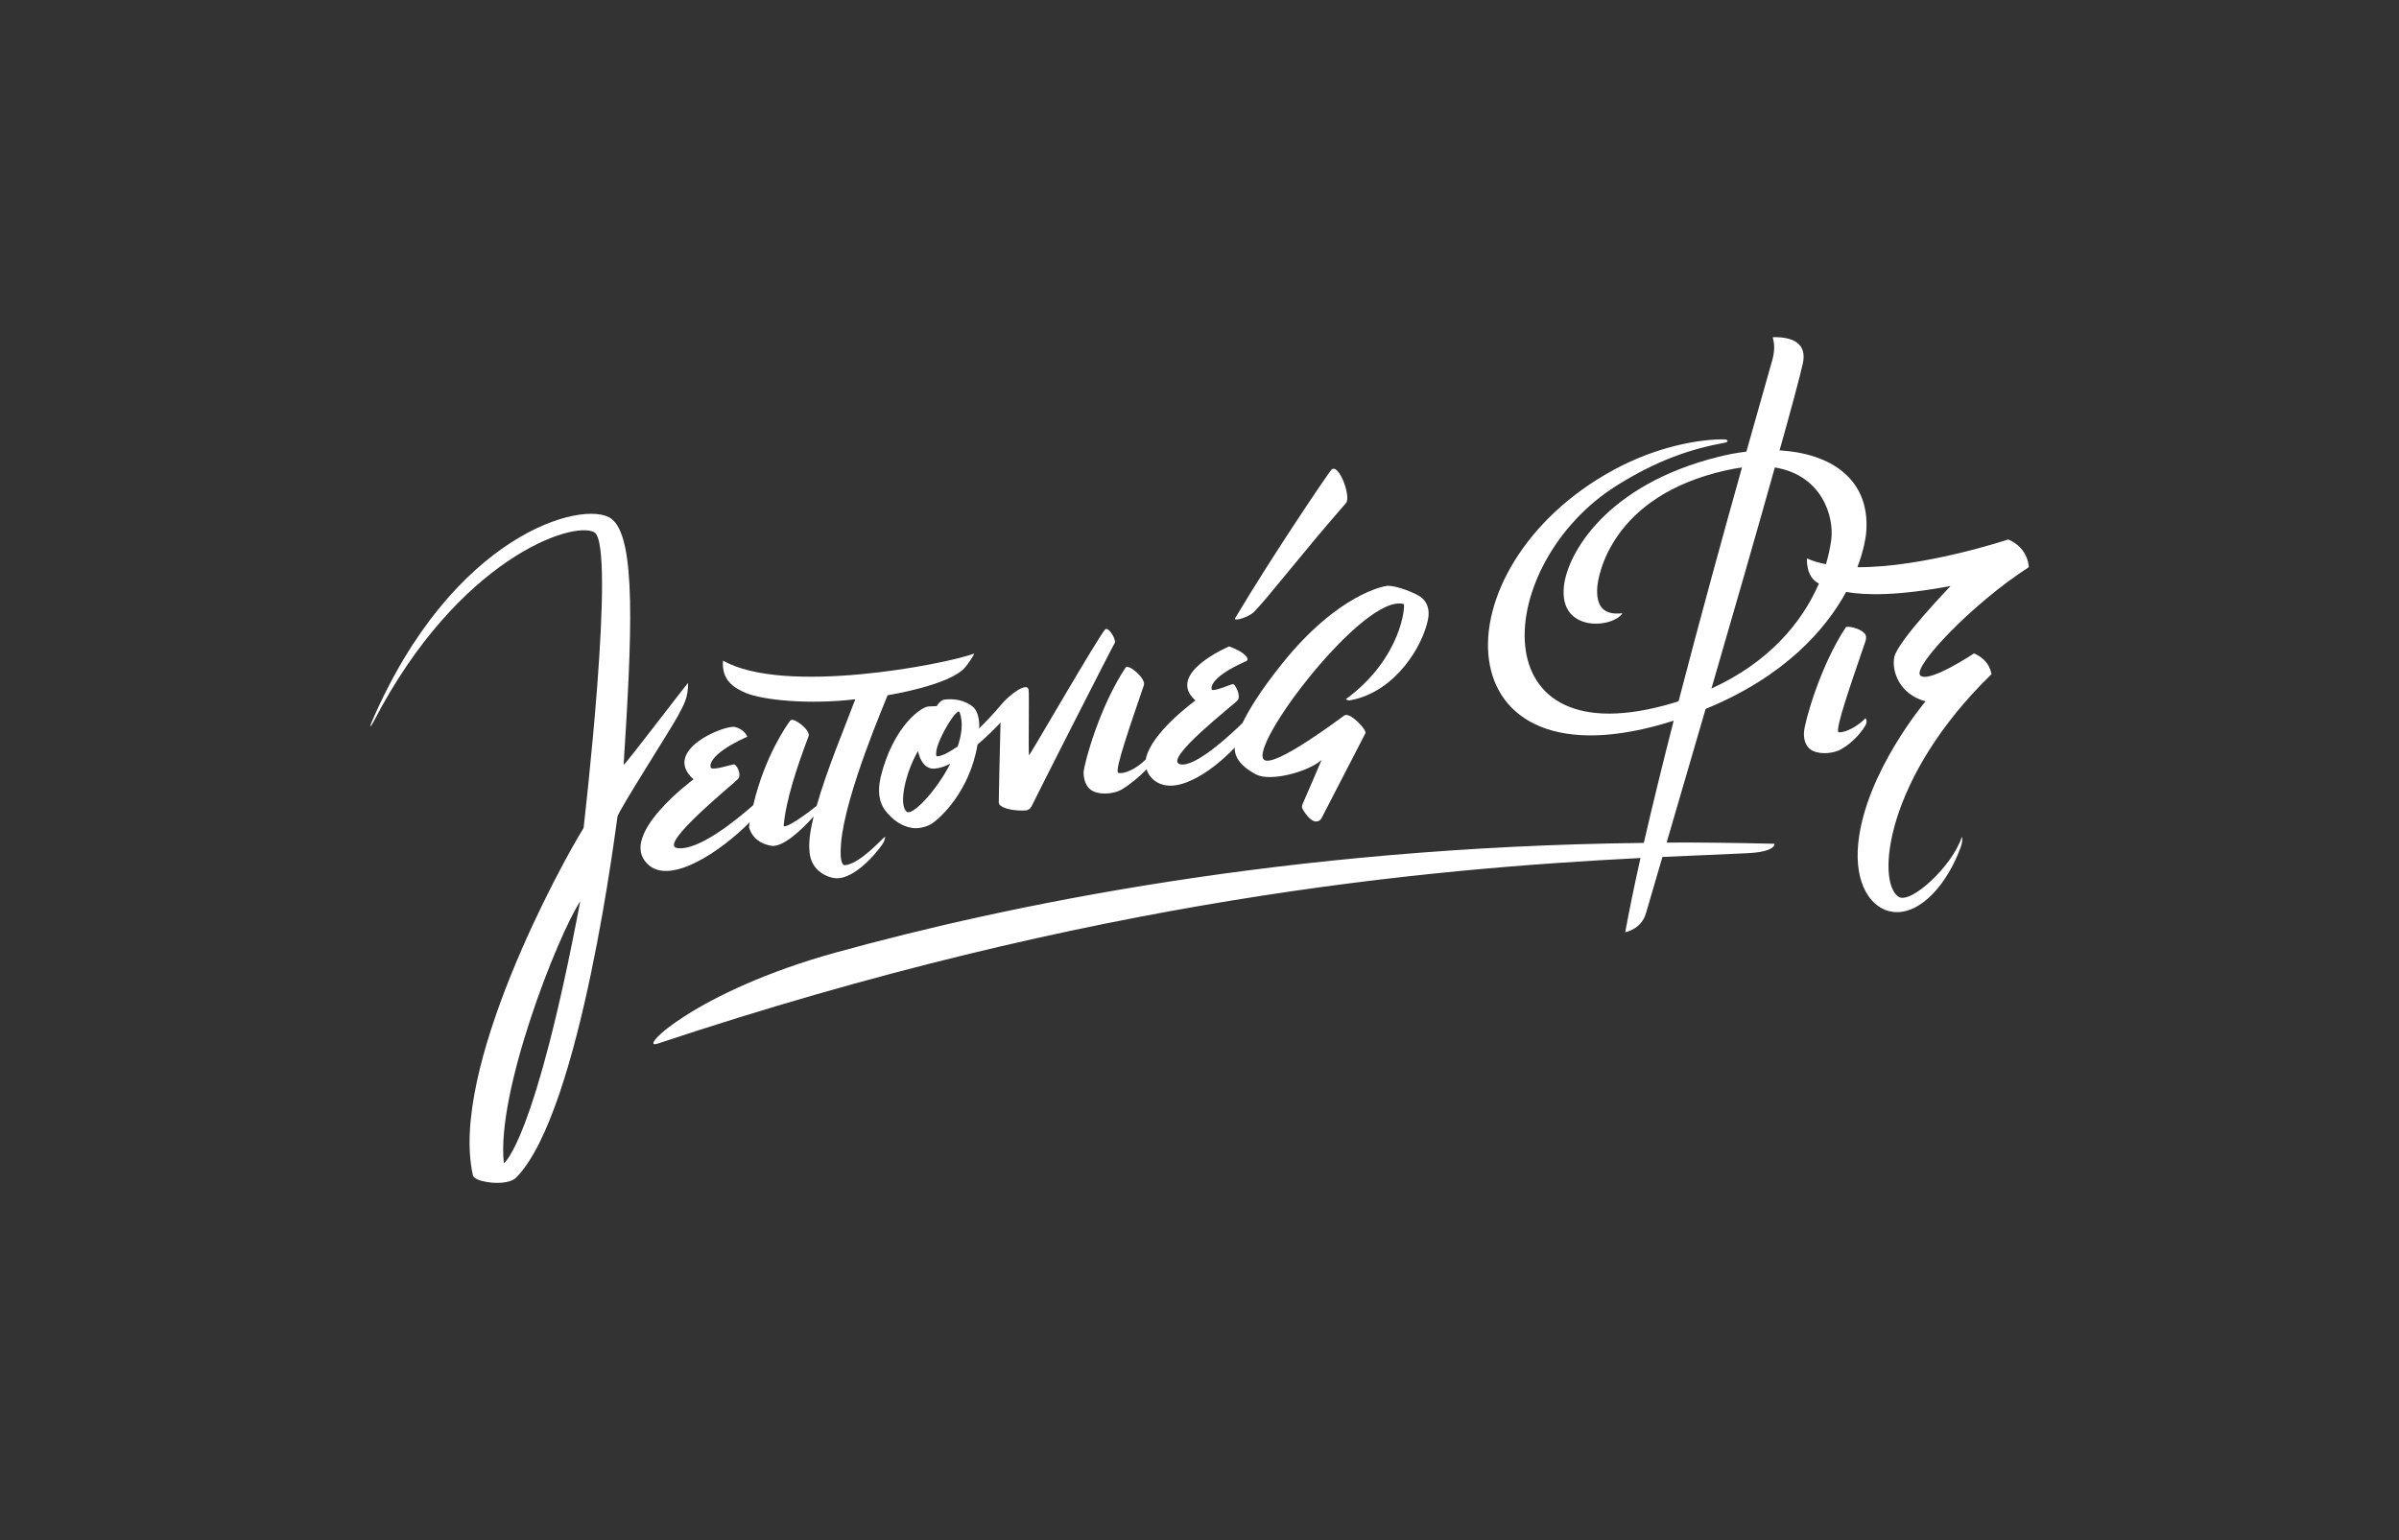
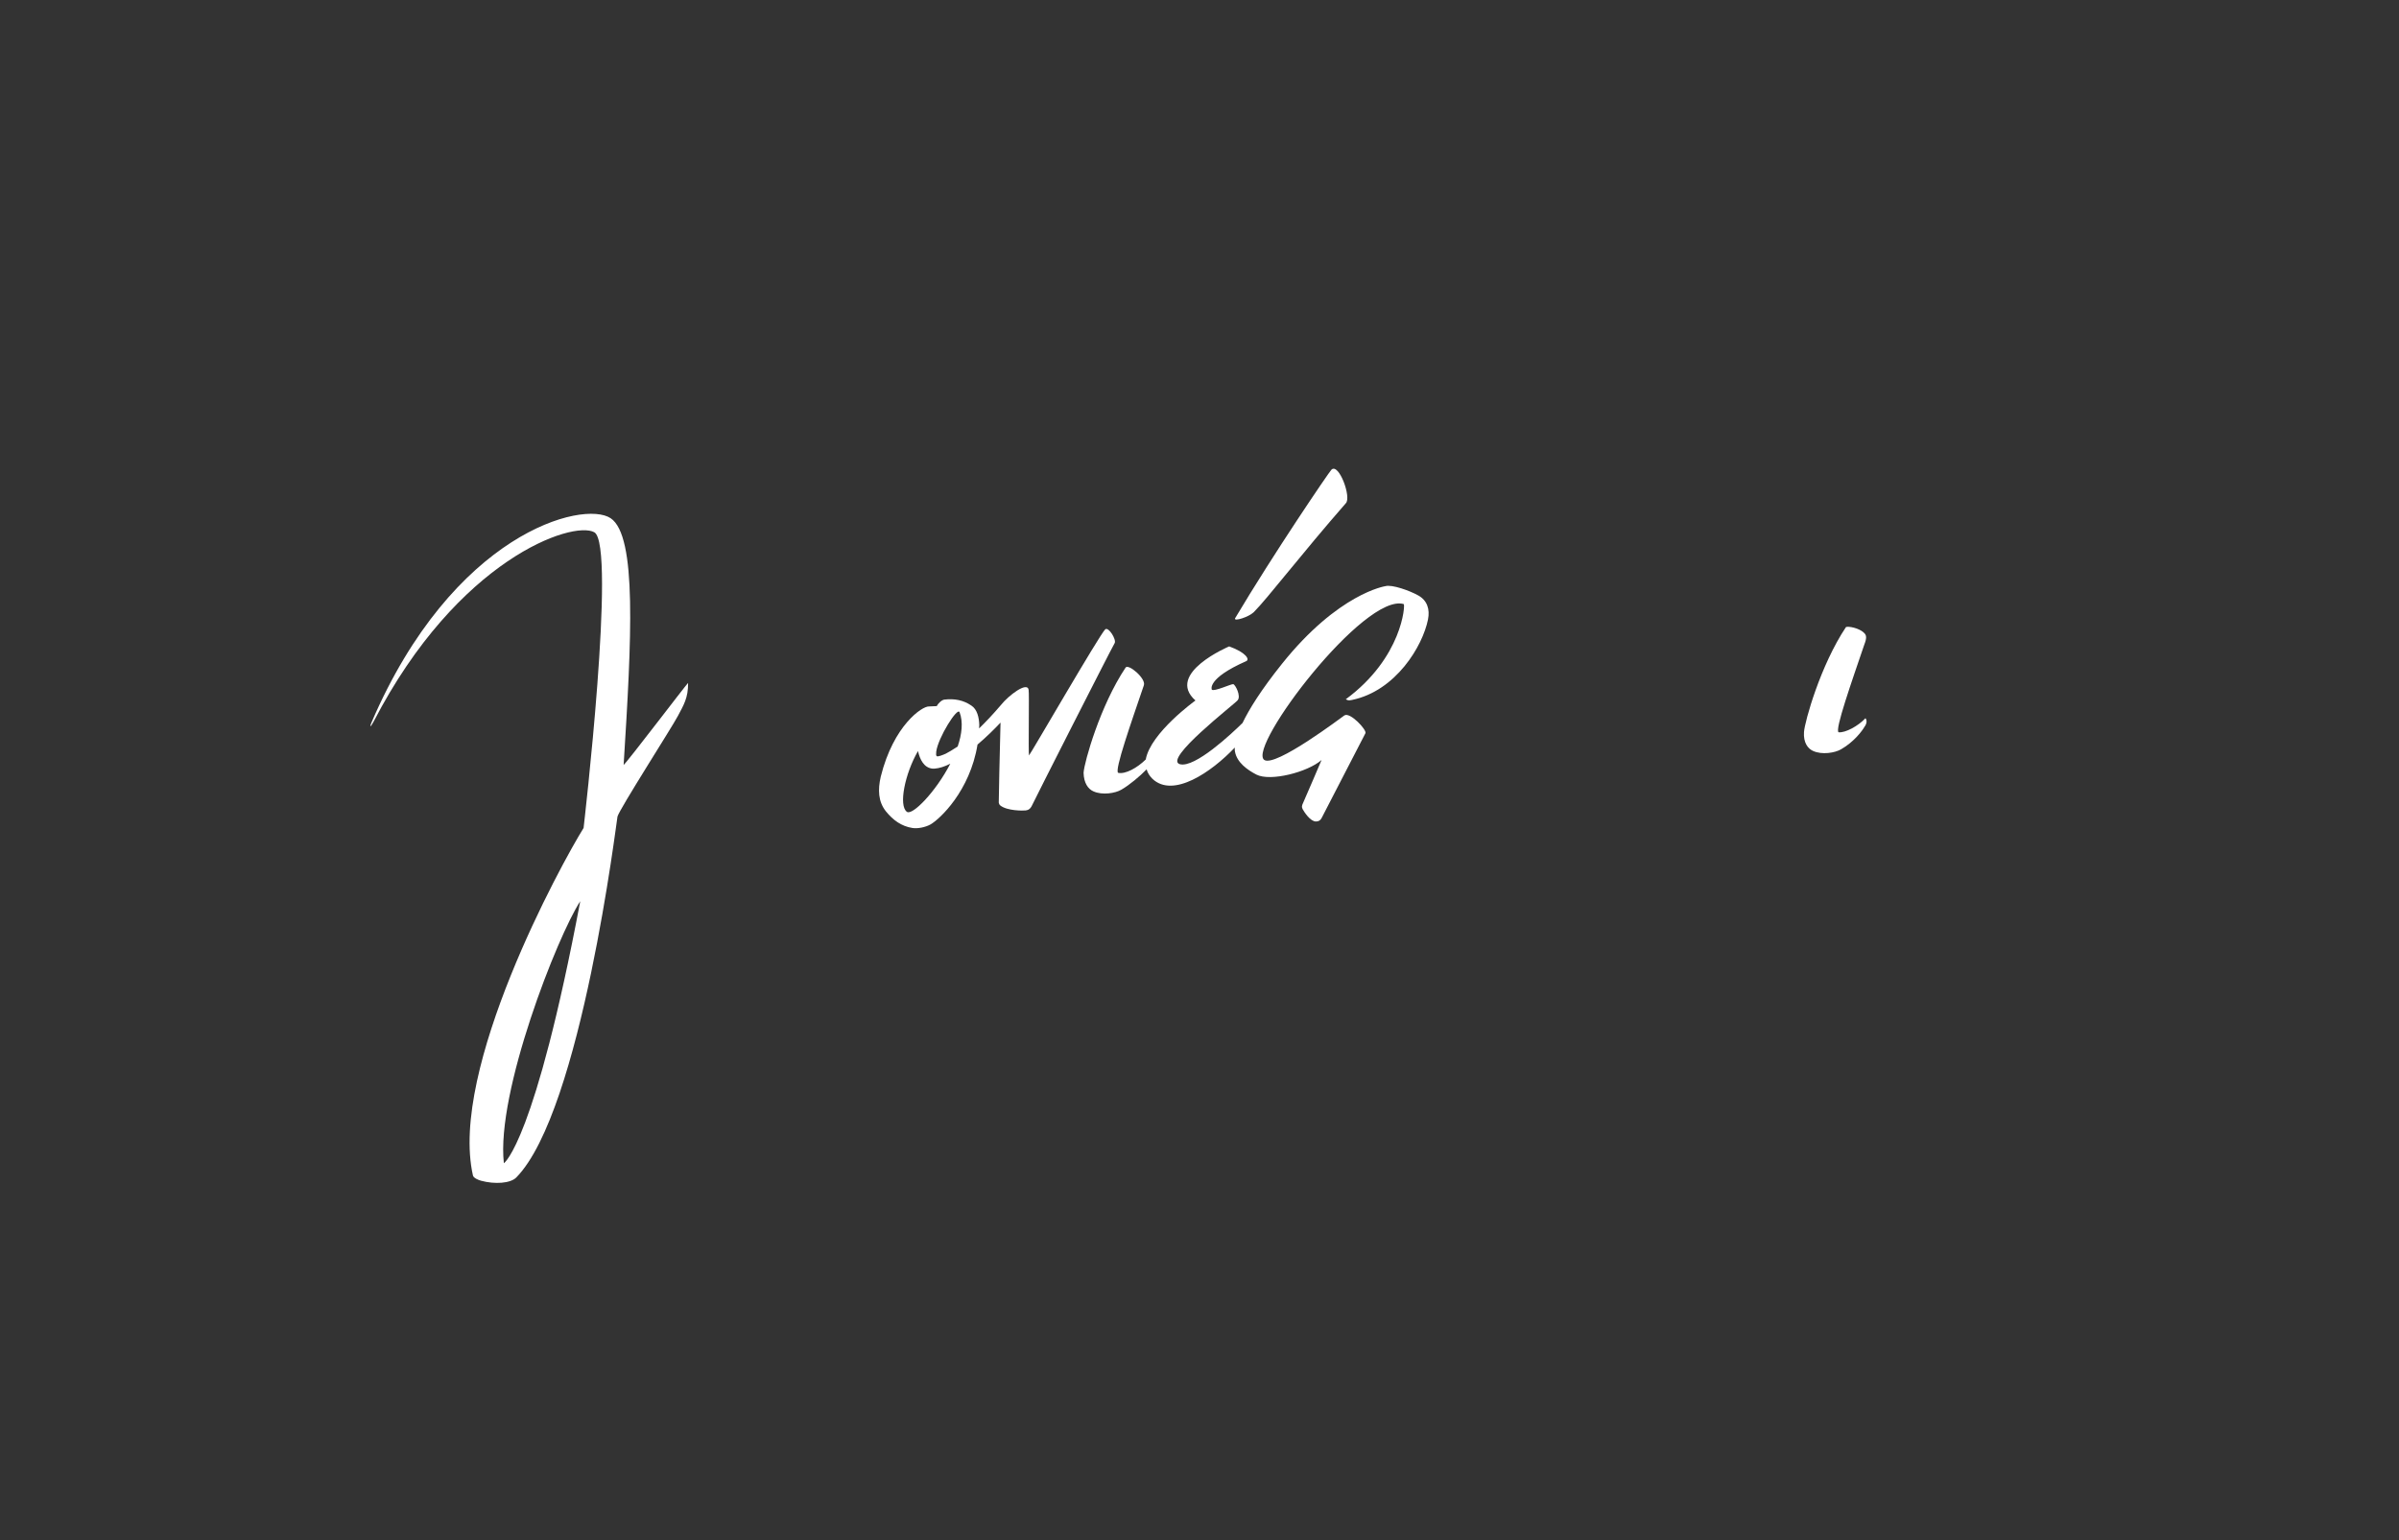
<svg xmlns="http://www.w3.org/2000/svg" version="1.1" id="Layer_1" x="0px" y="0px" viewBox="0 0 1366 877" enable-background="new 0 0 1366 877" xml:space="preserve">
  <rect x="0" y="0" width="1366" height="877" fill="#333333" stroke="none" />
  <path fill="#FFFFFF" d="M553.1,401.8c-4.5-3.1-9.7-4.1-15.4-3.4c-1.6,0.2-3.8,2.5-4.3,3.7c0,0-1.7,0.1-4.5,0.2  c-3.7-0.2-20.1,10.6-27.4,40c-1.7,7.4-1.5,14.2,3,19.8c4,4.9,8.7,8.4,15,9.4c3,0.5,7.4-0.4,10.3-2c5.4-3.1,22.5-19.1,26.8-45.5  c5.3-4.5,10-9.2,13.1-12.5c-0.4,15.9-1.1,45.1-1,45.6c0.1,0.6,0.4,1.2,0.9,1.6c3.9,3.1,13,3,14.5,2.8c1.5-0.2,2.7-0.9,3.7-3.2  c0.8-1.9,44.5-88,46.9-92.1c1.1-1.9-3.5-9.5-5.4-7.8c-3.2,3-42.9,71.7-43.4,71.8c-0.4-2.4,0.2-35-0.2-37.4  c-0.8-4.9-11.5,3.3-15.7,8.6c-4.6,5.4-8.8,9.8-12.5,13.4c0-0.6,0.1-1.3,0.1-1.9C557.5,408.6,556.4,403.9,553.1,401.8 M533.1,428  c1-7.8,12.1-25.7,13.3-22.4c2.1,5.6,1.3,12.5-1.1,19.5c-2.8,1.9-5.1,3.2-6.8,4.1c-1.6,0.7-4.5,1.9-5.1,1.4  C532.9,430.2,533,429.6,533.1,428 M516.4,462.3c-4.9-3.5-1.1-21.8,6.3-34.6c1.1,4.8,3.4,9.5,8.2,10c0.3,0,0.6,0,0.8,0l0,0  c0.1,0,0.1,0,0.2,0c0.1,0,0.2,0,0.3,0c2.7-0.2,5.8-1.2,8.9-2.8C532.9,450.8,519.5,464.6,516.4,462.3" />
  <path fill="#FFFFFF" d="M713.9,348.6c7.8-7.8,27.3-33.3,52.4-62c3.4-3.3-4-23.3-8.2-19.1c-1.4,1.4-32.9,47.7-54.9,84.7  C702.7,354,711,351.4,713.9,348.6" />
  <path fill="#FFFFFF" d="M622.5,450.6c5.2,2.4,12.6,1.1,16-0.9c4.8-2.8,10.5-7.6,14.4-11.6c0.5,1.9,1.6,3.7,3.3,5.4  c11.8,11.2,33.6-3.8,46.9-17.8c-0.1,1.6,0.1,2.3,0.1,2.3c1.1,6.2,7,10.4,12.2,13.1c8,4.1,29.2-1.4,37.1-8.3c0,0-9.2,21.6-10.5,24.4  c-0.8,1.7-0.9,2.4-0.2,3.7c0.9,1.6,4.3,6.9,7.5,6.9c1.5,0,2.5-0.6,3.2-1.9c0.4-0.8,24.7-47.8,25-48.4c0.8-1.9-8.8-12.2-12-10.1  c-1.1,0.7-39.5,29.9-45.7,25.3c-9.5-7.5,57.2-95.4,79.5-88.7c0.9,0.3-0.8,30.5-33,54.2c1.5,0.8,1.7,0.7,3.5,0.4  c25.1-5.2,40.3-30.8,43.3-45.8c1.2-5.9-0.5-10.9-5.5-13.7c-4.8-2.7-15-6.4-18.8-5.3c0,0-26.7,4-58.9,44.3  c-12,15-18.7,25.9-22.4,33.6c-6.3,6.2-27.1,25.7-35.6,23.5c-10-2.6,30.8-34,32.8-36.4c2.1-2.4-1.3-9-2.5-9.2  c-1.1-0.2-11.1,4.5-12.2,3.1c0,0-3.1-6.2,19.6-16.2c2.1-0.9,0-4.9-9.7-8.4c0,0-36.6,15.4-19.2,30.8c0,0-25.6,18.4-28.3,33.6  c-4.9,4.8-11.6,8.5-15.7,7.6c-2.3-1.2,7.5-28.9,14.6-49.8c1.5-3.8-8.9-12.6-10.4-10.1c-14.5,21.7-23.5,53.8-23.9,59.8  C617.1,445.9,619.6,449.3,622.5,450.6" />
-   <path fill="#FFFFFF" d="M426.9,468.2c-0.2,0.9-0.3,1.9-0.4,2.8c0.1,0.2,1.6,8.9,13,10.7c6.7,0.6,17.3-9.4,23.8-16.8  c-1.9,7.7-2.9,14.5-2.4,19.5c0.5,11.7,10.6,15.3,14.5,15.7c12.3,1.2,27.1-18.7,27.8-20.6c0.4-1.2,0.8-1.9,0.8-3.1  c-1.3,0.7-14.1,15.5-22.9,16.3c-0.6,0.1-3.3-0.2-2.2-12.6c2.4-28.3,25.8-81.9,26.5-84.2c0,0,36.2-5.7,44.4-16.2  c0.7-0.7,4.4-5.9,4.9-7.5c-17.4,6.3-108.2,23.8-143,4c-1,11.3,6.5,15.7,13.2,18.5c9.5,3.9,35.4,6.7,62.1,3.5  c-5.6,15-16.2,40.1-22,60.7c-5.8,4.7-17.5,13.1-18.8,11.4c1.3-14.7,7.7-33.9,14.2-51c1.4-3.5-8.8-11.2-10.4-9  c-1.8,2.3-14.6,20.4-21.1,48.2c-9.6,8.5-31.6,26.4-43.4,24.4c-11-1.8,32.6-36.8,34.8-39.4c2.2-2.6-1-8.1-2.2-8.2  c-1.2-0.2-12.3,3.8-13.4,1.8c0,0-3.5-6.5,20.8-17.6c0,0-1.4-4.1-7-5.5c-5.7-1.4-42.1,13.3-23.6,29.8c0,0-43.3,31.8-26.2,48.2  C381.4,504.6,410.6,484.7,426.9,468.2" />
-   <path fill="#FFFFFF" d="M1124,372.1c0,0-26,17.3-30.6,12.5c-4.6-4.8,30-41.2,61.8-61.6c0,0,0-10.8-11.7-15.8c0,0-47.9,16-85.9,15.8  c3.6-9.5,4.9-17.1,5.1-20.9c1.9-29.2-20.2-44-49.4-45.6c6.6-23.5,11.4-41.4,13.2-49.3c2.6-11.5-5.4-15.3-16.4-15.2  c-2.1-0.2,1.9,2.2-0.9,12.9c-1.1,4.1-6.8,23.8-14.8,52.3c-5.3,0.6-10.7,1.6-16.1,3c-63.4,15.8-85.8,54.8-87.8,73.7  c-2.9,26.6,28.1,23.8,33.3,15.3c-11.8,1.5-15-5.3-14.3-14.8c0.4-6.1,7.6-52,73.5-66.6c3.1-0.7,6.1-1.2,8.9-1.6  c-10.3,36.7-23.7,85.3-36.1,133.1c-0.9,0.3-1.8,0.6-2.7,0.9c-112.3,33.7-102.5-79.5-33-123.4c24-15.1,43-21.2,62.5-24.8  c1.6-0.3,1.4-1.7-0.6-1.8c-14.2-0.2-38.6,4-63.2,17.4c-101.7,55.2-99,185.3,34.2,142.8c-6.2,24.2-12,47.9-17,69.6  c-204.3,2.3-363.3,35.7-460,62.4c-80,22.1-113.8,56-101.5,51.9c248.8-82.9,438.3-99.5,559.6-105.7c-3.5,15.6-6.4,29.9-8.7,42.3  c0,0,9.4-1.7,11.9-11.1c0,0,3.6-12.2,9.3-31.8c17.5-0.8,33.4-1.4,47.7-2.1c17.2-0.7,16.1-5.4,16.1-5.4c-20.9-0.5-41.4-0.8-61.4-0.7  c6-20.6,13.8-47.3,22.2-76.1c44.8-18.4,68.1-44.9,80-66.6c11.6,2,29.6,2.2,59.5-3.4c0,0-30.3,31.4-32.1,40.6  c-1.5,8,2.9,21,17.8,25.1c0,0-34.2,40.5-38.3,80.8c-2.4,23.7,7.6,37.6,19.8,39.1c15.9,1.9,31.3-16.7,38.5-36.8c1.5-4.1,0.7-6,0.7-6  c-5.4,16.8-29.2,38.6-36,34.2c-13.1-8.5-7.3-68.4,52.9-126.8C1133.8,384,1133.5,376.1,1124,372.1 M974.5,392.1  c12.6-43.3,26-89.8,36.1-125.9c27,4.4,33.9,28.2,32.1,41.3c-0.6,4.5-1.6,9.1-3,13.8c-3.9-0.8-7.5-1.8-10.8-3.3  c0,0-0.9,10.6,6.8,14.3C1025.9,355,1006.7,377.4,974.5,392.1" />
  <path fill="#FFFFFF" d="M1062.2,409c-4.2,4.5-11.5,8.4-15.3,8c-2.3-1.2,7.5-28.9,14.6-49.8c1.5-3.8,1.3-5.4,0.1-6.6  c-2.9-3.1-9.4-4.1-10.5-3.5c-14.5,21.7-23.5,53.8-23.9,59.8c-0.4,6,2.2,9.4,5.1,10.7c5.2,2.4,12.6,1.1,16-0.9  c7.4-4.2,12.2-10.7,13.4-12.9C1062.8,412.4,1063.3,410.3,1062.2,409" />
  <path fill="#FFFFFF" d="M391.8,388.9c-1.4,1.3-34.5,44.9-36.7,46.7c4.5-71.7,7.7-130.4-7.4-140.5c-15.6-10.4-89.8,8.3-136.2,116.4  c-1.1,2.6-0.7,3,1.2-0.5c48.1-92.9,113.5-114.7,125.7-107.9c12.7,7.1-6.1,168.4-6.1,168.4c-12.9,20.7-76.7,137.4-63,197.9  c0.3,1.4,3.1,2.6,4.7,3c7.8,2.1,16.7,1.5,20-1.9c37.1-37.9,57.2-204.1,57.6-205.5c1.1-4.2,31-50.8,34.4-57.3  C389.2,401.6,391.9,397.5,391.8,388.9 M286.9,662.4c-4.5-40.4,30.6-129.5,43.5-149.2C304.6,650,287.1,662.4,286.9,662.4" />
</svg>